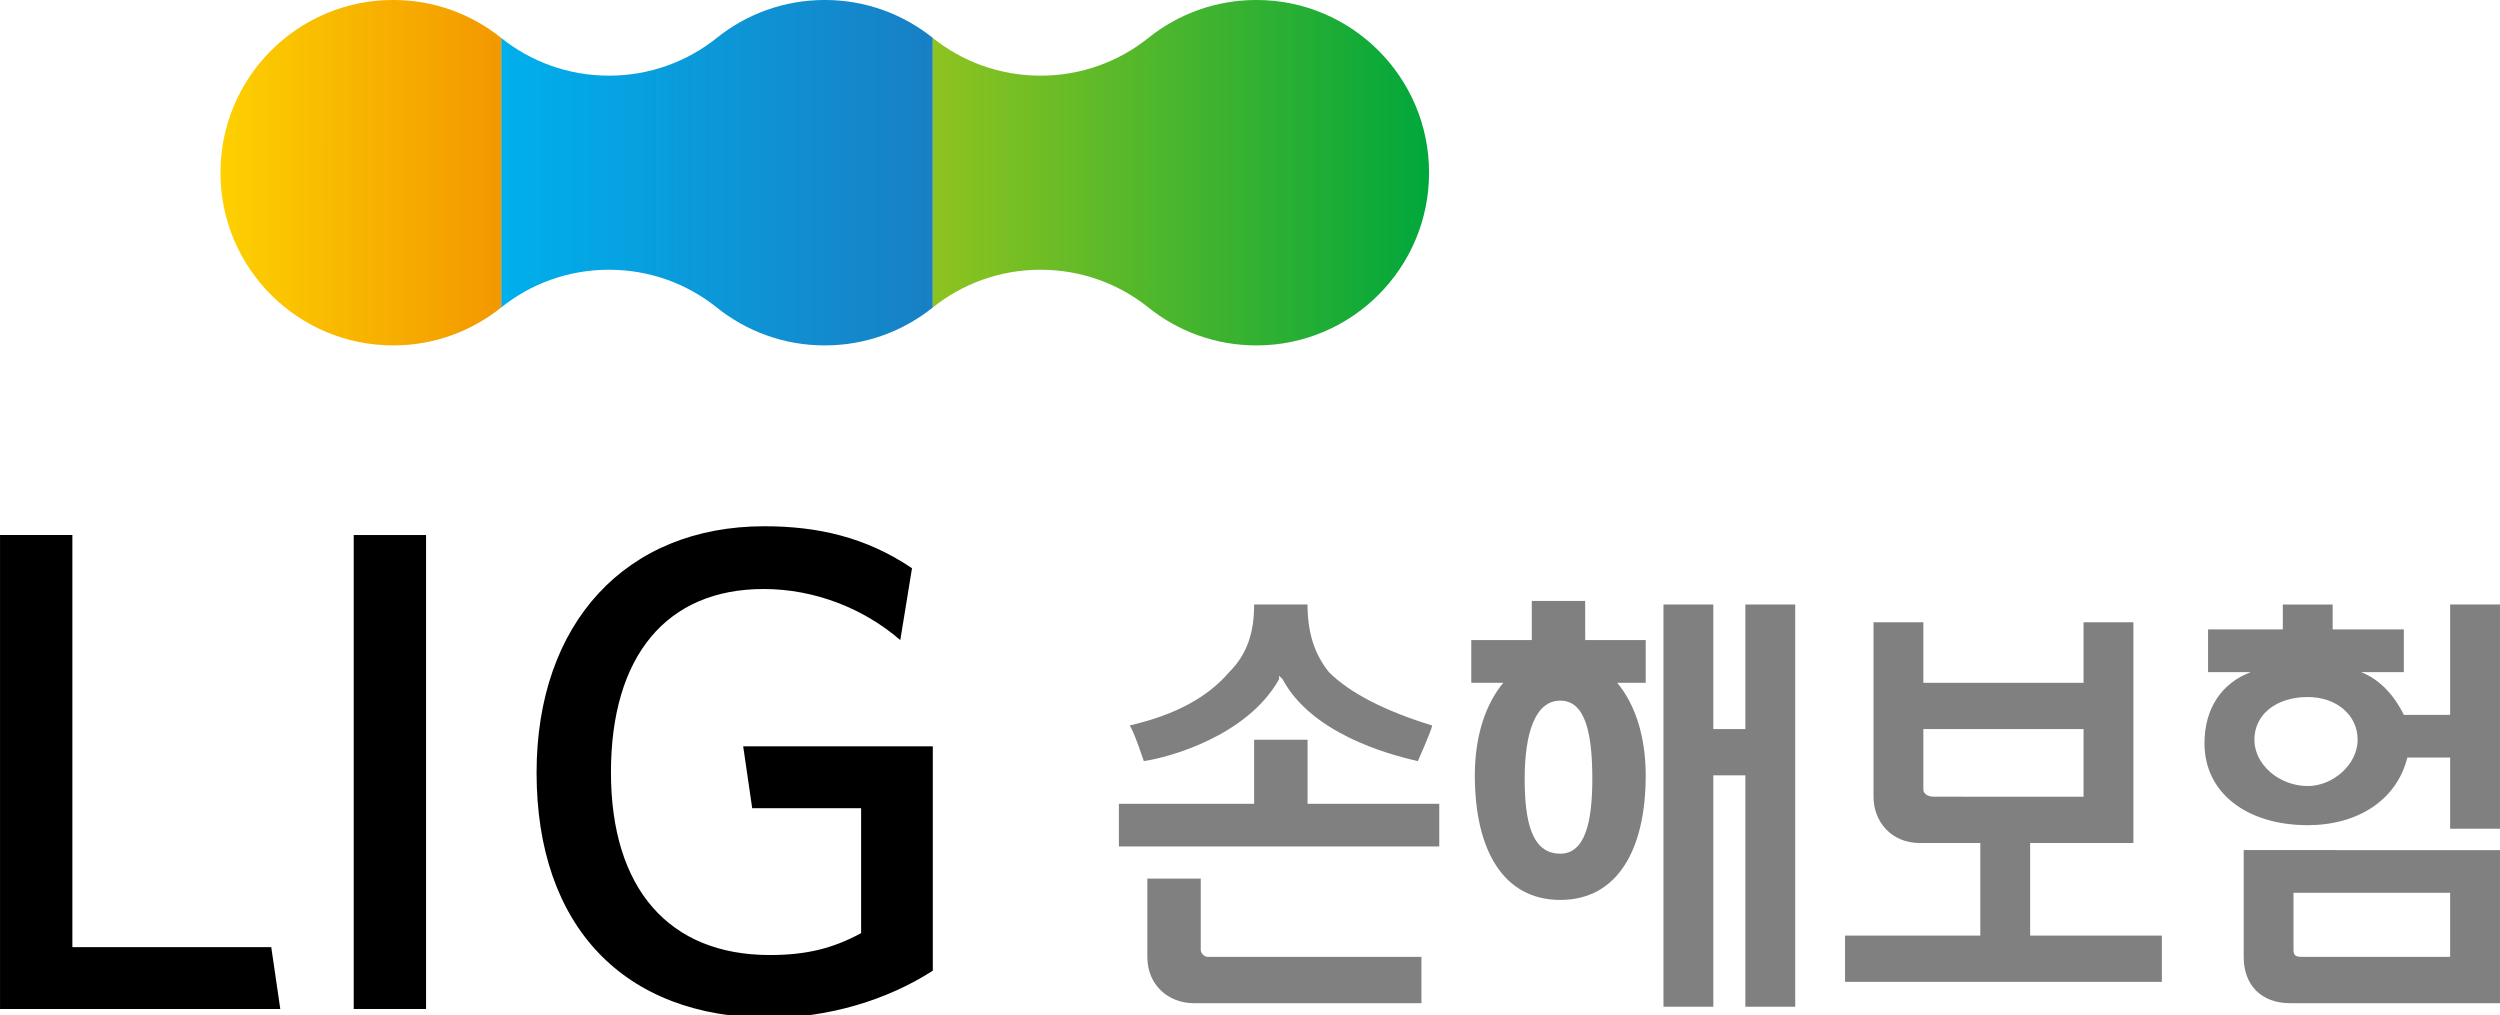
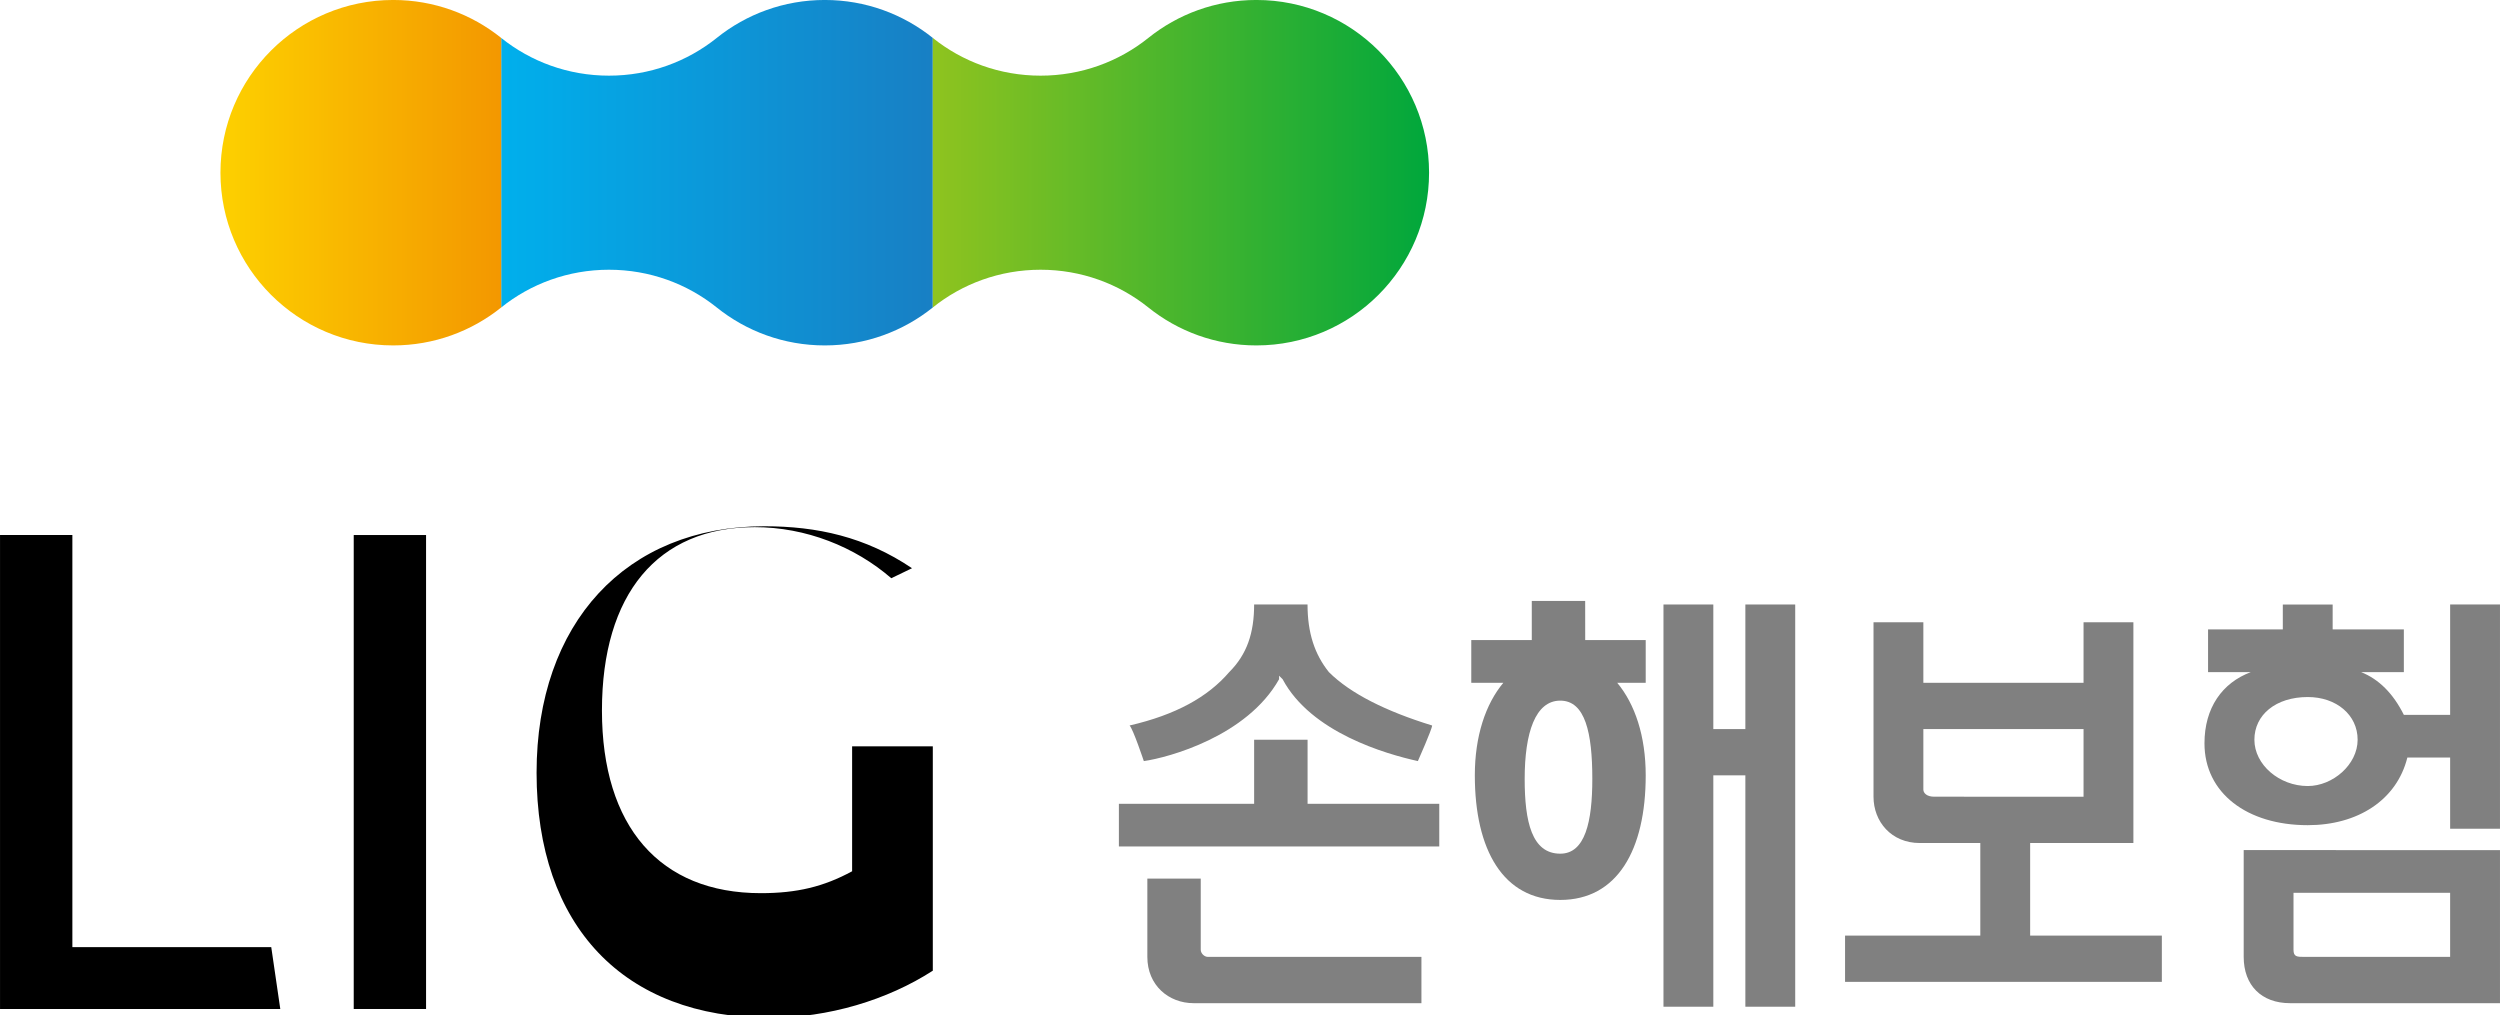
<svg xmlns="http://www.w3.org/2000/svg" xmlns:ns1="http://www.inkscape.org/namespaces/inkscape" xmlns:ns2="http://sodipodi.sourceforge.net/DTD/sodipodi-0.dtd" width="1000.122" height="406.199" viewBox="0 0 264.616 107.473" version="1.1" id="svg1450" ns1:version="1.0.2 (e86c870879, 2021-01-15, custom)" ns2:docname="LIG Insurance (KR).svg">
  <defs id="defs1444">
    <clipPath clipPathUnits="userSpaceOnUse" id="clipEmfPath1">
      <path d="m 89,552.333 c -2.667,2 -6.333,3.333 -10,3.333 -3.667,0 -7.333,-1.333 -10,-3.333 -3,-2.333 -6.333,-3.667 -10,-3.667 -4,0 -7.333,1.333 -10.333,3.667 V 527 c 3,2.333 6.333,3.667 10.333,3.667 3.667,0 7,-1.333 10,-3.667 2.667,-2 6.333,-3.333 10,-3.333 3.667,0 7.333,1.333 10,3.333 z" id="path1579" />
    </clipPath>
    <clipPath clipPathUnits="userSpaceOnUse" id="clipEmfPath2">
      <path d="m 89,527 c 2.667,2.333 6.333,3.667 10,3.667 4,0 7.333,-1.333 10.333,-3.667 2.667,-2 6,-3.333 10,-3.333 9,0 16,7 16,16 0,9 -7,16 -16,16 -4,0 -7.333,-1.333 -10,-3.333 C 106.333,550 103,548.667 99,548.667 c -3.667,0 -7.333,1.333 -10,3.667 z" id="path1582" />
    </clipPath>
    <clipPath clipPathUnits="userSpaceOnUse" id="clipEmfPath3">
      <path d="m 48.667,552.333 c -2.667,2 -6,3.333 -10,3.333 -9,0 -16,-7 -16,-16 0,-9 7,-16 16,-16 4,0 7.333,1.333 10,3.333 z" id="path1585" />
    </clipPath>
    <clipPath clipPathUnits="userSpaceOnUse" id="clipEmfPath4">
      <path d="m 89,707 c -2.667,2.333 -6.333,3.667 -10,3.667 -3.667,0 -7.333,-1.333 -10,-3.667 -3,-2 -6.333,-3.333 -10,-3.333 -4,0 -7.333,1.333 -10.333,3.333 v -25 c 3,2 6.333,3.333 10.333,3.333 3.667,0 7,-1.333 10,-3.333 2.667,-2.333 6.333,-3.667 10,-3.667 3.667,0 7.333,1.333 10,3.667 z" id="path1588" />
    </clipPath>
    <clipPath clipPathUnits="userSpaceOnUse" id="clipEmfPath5">
-       <path d="m 89,682 c 2.667,2 6.333,3.333 10,3.333 4,0 7.333,-1.333 10.333,-3.333 2.667,-2.333 6,-3.667 10,-3.667 9,0 16,7.333 16,16.333 0,8.667 -7,16 -16,16 -4,0 -7.333,-1.333 -10,-3.667 C 106.333,705 103,703.667 99,703.667 95.333,703.667 91.667,705 89,707 Z" id="path1591" />
-     </clipPath>
+       </clipPath>
    <clipPath clipPathUnits="userSpaceOnUse" id="clipEmfPath6">
      <path d="m 48.667,707 c -2.667,2.333 -6,3.667 -10,3.667 -9,0 -16,-7.333 -16,-16 0,-9 7,-16.333 16,-16.333 4,0 7.333,1.333 10,3.667 z" id="path1594" />
    </clipPath>
    <clipPath clipPathUnits="userSpaceOnUse" id="clipEmfPath7">
      <path d="M 89,29 C 86.333,31 82.667,32.333 79,32.333 75.333,32.333 71.667,31 69,29 66,26.667 62.667,25.333 59,25.333 55,25.333 51.667,26.667 48.667,29 V 3.667 C 51.667,6 55,7.333 59,7.333 c 3.667,0 7,-1.333 10,-3.667 2.667,-2 6.333,-3.333 10,-3.333 3.667,0 7.333,1.333 10,3.333 z" id="path1597" />
    </clipPath>
    <clipPath clipPathUnits="userSpaceOnUse" id="clipEmfPath8">
      <path d="M 89,3.667 C 91.667,6 95.333,7.333 99,7.333 c 4,0 7.333,-1.333 10.333,-3.667 2.667,-2 6,-3.333 10,-3.333 9,0 16,7 16,16 0,9 -7,16 -16,16 -4,0 -7.333,-1.333 -10,-3.333 C 106.333,26.667 103,25.333 99,25.333 c -3.667,0 -7.333,1.333 -10,3.667 z" id="path1600" />
    </clipPath>
    <clipPath clipPathUnits="userSpaceOnUse" id="clipEmfPath9">
      <path d="m 48.667,29 c -2.667,2 -6,3.333 -10,3.333 -9,0 -16,-7 -16,-16 0,-9 7,-16 16,-16 4,0 7.333,1.333 10,3.333 z" id="path1603" />
    </clipPath>
    <clipPath clipPathUnits="userSpaceOnUse" id="clipEmfPath10">
      <path d="M 89,180.667 C 86.333,182.667 82.667,184 79,184 75.333,184 71.667,182.667 69,180.667 66,178.333 62.667,177 59,177 c -4,0 -7.333,1.333 -10.333,3.667 V 155.333 C 51.667,157.667 55,159 59,159 c 3.667,0 7,-1.333 10,-3.667 2.667,-2.333 6.333,-3.667 10,-3.667 3.667,0 7.333,1.333 10,3.667 z" id="path1606" />
    </clipPath>
    <clipPath clipPathUnits="userSpaceOnUse" id="clipEmfPath11">
      <path d="M 89,155.333 C 91.667,157.667 95.333,159 99,159 c 4,0 7.333,-1.333 10.333,-3.667 2.667,-2.333 6,-3.667 10,-3.667 9,0 16,7.333 16,16.333 0,9 -7,16 -16,16 -4,0 -7.333,-1.333 -10,-3.333 C 106.333,178.333 103,177 99,177 c -3.667,0 -7.333,1.333 -10,3.667 z" id="path1609" />
    </clipPath>
    <clipPath clipPathUnits="userSpaceOnUse" id="clipEmfPath12">
      <path d="m 48.667,180.667 c -2.667,2 -6,3.333 -10,3.333 -9,0 -16,-7 -16,-16 0,-9 7,-16.333 16,-16.333 4,0 7.333,1.333 10,3.667 z" id="path1612" />
    </clipPath>
    <clipPath clipPathUnits="userSpaceOnUse" id="clipEmfPath13">
      <path d="M 89,325.333 C 86.333,327.667 82.667,329 79,329 75.333,329 71.667,327.667 69,325.333 66,323.333 62.667,322 59,322 c -4,0 -7.333,1.333 -10.333,3.333 v -25 C 51.667,302.667 55,304 59,304 c 3.667,0 7,-1.333 10,-3.667 2.667,-2.333 6.333,-3.667 10,-3.667 3.667,0 7.333,1.333 10,3.667 z" id="path1615" />
    </clipPath>
    <clipPath clipPathUnits="userSpaceOnUse" id="clipEmfPath14">
      <path d="M 89,300.333 C 91.667,302.667 95.333,304 99,304 c 4,0 7.333,-1.333 10.333,-3.667 2.667,-2.333 6,-3.667 10,-3.667 9,0 16,7.333 16,16.333 0,8.667 -7,16 -16,16 -4,0 -7.333,-1.333 -10,-3.667 C 106.333,323.333 103,322 99,322 c -3.667,0 -7.333,1.333 -10,3.333 z" id="path1618" />
    </clipPath>
    <clipPath clipPathUnits="userSpaceOnUse" id="clipEmfPath15">
      <path d="m 48.667,325.333 c -2.667,2.333 -6,3.667 -10,3.667 -9,0 -16,-7.333 -16,-16 0,-9 7,-16.333 16,-16.333 4,0 7.333,1.333 10,3.667 z" id="path1621" />
    </clipPath>
    <pattern id="EMFhbasepattern" patternUnits="userSpaceOnUse" width="6" height="6" x="0" y="0" />
  </defs>
  <ns2:namedview id="base" pagecolor="#ffffff" bordercolor="#666666" borderopacity="1.0" ns1:pageopacity="0.0" ns1:pageshadow="2" ns1:zoom="0.35355339" ns1:cx="572.20343" ns1:cy="89.893771" ns1:document-units="mm" ns1:current-layer="layer1" ns1:document-rotation="0" showgrid="false" units="px" ns1:window-width="1366" ns1:window-height="715" ns1:window-x="-8" ns1:window-y="-8" ns1:window-maximized="1" />
  <g ns1:label="Layer 1" ns1:groupmode="layer" id="layer1" transform="translate(85.657,-124.454)">
    <g id="g2217" transform="matrix(4.272,0,0,4.272,447.427,-151.345)">
      <g id="g1996" transform="matrix(0.143,0,0,0.143,-124.785,64.559)">
        <g id="g1986">
          <linearGradient id="SVGID_1_" gradientUnits="userSpaceOnUse" x1="-251.36" y1="39.43" x2="-192.777" y2="39.43" gradientTransform="matrix(1.276,0,0,1.276,407.92,-20.406)">
            <stop offset="0" style="stop-color:#00AFEC" id="stop1965" />
            <stop offset="1" style="stop-color:#187FC4" id="stop1967" />
          </linearGradient>
          <path fill="url(#SVGID_1_)" d="m 161.617,53.278 c -5.125,4.112 -11.639,6.575 -18.717,6.575 -7.084,0 -13.596,-2.463 -18.717,-6.575 -5.113,-4.099 -11.613,-6.539 -18.675,-6.539 -7.061,0 -13.563,2.44 -18.673,6.539 V 6.575 c 5.11,4.1 11.612,6.539 18.673,6.539 7.062,0 13.562,-2.439 18.675,-6.539 C 129.305,2.463 135.816,0 142.9,0 c 7.078,0 13.592,2.463 18.717,6.575 z" id="path1970" style="fill:url(#SVGID_1_)" />
          <linearGradient id="SVGID_2_" gradientUnits="userSpaceOnUse" x1="-192.777" y1="39.43" x2="-125.418" y2="39.43" gradientTransform="matrix(1.276,0,0,1.276,407.92,-20.406)">
            <stop offset="0" style="stop-color:#8EC31F" id="stop1972" />
            <stop offset="1" style="stop-color:#00A73C" id="stop1974" />
          </linearGradient>
          <path fill="url(#SVGID_2_)" d="m 161.617,6.575 c 5.107,4.1 11.611,6.539 18.674,6.539 7.057,0 13.561,-2.439 18.672,-6.539 C 204.088,2.463 210.596,0 217.68,0 c 16.525,0 29.922,13.399 29.922,29.927 0,16.527 -13.396,29.926 -29.922,29.926 -7.084,0 -13.592,-2.463 -18.717,-6.575 -5.111,-4.099 -11.615,-6.539 -18.672,-6.539 -7.063,0 -13.566,2.44 -18.674,6.539 z" id="path1977" style="fill:url(#SVGID_2_)" />
          <linearGradient id="SVGID_3_" gradientUnits="userSpaceOnUse" x1="-289.468" y1="39.43" x2="-251.361" y2="39.43" gradientTransform="matrix(1.276,0,0,1.276,407.92,-20.406)">
            <stop offset="0" style="stop-color:#FDD000" id="stop1979" />
            <stop offset="1" style="stop-color:#F39700" id="stop1981" />
          </linearGradient>
          <path fill="url(#SVGID_3_)" d="M 86.836,53.278 C 81.712,57.39 75.202,59.853 68.119,59.853 51.591,59.853 38.193,46.454 38.193,29.927 38.193,13.399 51.591,0 68.119,0 75.202,0 81.712,2.463 86.836,6.575 Z" id="path1984" style="fill:url(#SVGID_3_)" />
        </g>
        <g id="g1994">
          <polygon points="0,174.826 48.559,174.826 46.994,164.103 12.535,164.103 12.535,92.706 0,92.706 " id="polygon1988" />
          <rect x="61.284" y="92.706" width="12.533" height="82.12" id="rect1990" />
-           <path d="m 158.014,98.457 c -8.063,-5.447 -16.463,-7.272 -25.584,-7.272 -23.974,0 -39.465,16.759 -39.465,42.698 0,26.588 15.107,42.465 40.411,42.465 10.15,0 20.365,-3.075 28.242,-8.158 v -38.871 h -32.854 l 1.561,10.719 c 0,0 17.555,0 18.873,0 v 21.645 c -4.93,2.674 -9.551,3.793 -15.822,3.793 -17.49,0 -27.523,-11.533 -27.523,-31.647 0,-20.189 9.645,-31.77 26.459,-31.77 8.869,0 17.363,3.391 23.672,8.849 z" id="path1992" />
+           <path d="m 158.014,98.457 c -8.063,-5.447 -16.463,-7.272 -25.584,-7.272 -23.974,0 -39.465,16.759 -39.465,42.698 0,26.588 15.107,42.465 40.411,42.465 10.15,0 20.365,-3.075 28.242,-8.158 v -38.871 h -32.854 c 0,0 17.555,0 18.873,0 v 21.645 c -4.93,2.674 -9.551,3.793 -15.822,3.793 -17.49,0 -27.523,-11.533 -27.523,-31.647 0,-20.189 9.645,-31.77 26.459,-31.77 8.869,0 17.363,3.391 23.672,8.849 z" id="path1992" />
        </g>
      </g>
      <path style="fill:#808080;fill-opacity:1;fill-rule:nonzero;stroke:none;stroke-width:0.265" d="m -92.389,82.888 c -0.088,0 -1.235,0 -1.323,0 0,0.088 0,1.587 0,1.587 -3.351,0 -3.351,0 -3.351,0 0,1.058 0,1.058 0,1.058 7.938,0 7.938,0 7.938,0 0,-1.058 0,-1.058 0,-1.058 -3.263,0 -3.263,0 -3.263,0 0,0 0,-1.499 0,-1.587 z" id="path1701" />
      <path style="fill:#808080;fill-opacity:1;fill-rule:nonzero;stroke:none;stroke-width:0.265" d="m -81.541,82.624 h -0.794 v -3.087 h -1.235 v 9.966 h 1.235 v -5.733 h 0.794 v 5.733 h 1.235 v -9.966 h -1.235 z" id="path1703" />
      <path style="fill:#808080;fill-opacity:1;fill-rule:nonzero;stroke:none;stroke-width:0.265" d="m -93.094,81.389 c 0,-0.088 0,-0.088 0,-0.088 0.088,0.088 0.088,0.088 0.088,0.088 0.706,1.323 2.558,1.852 3.351,2.028 0,0 0.353,-0.794 0.353,-0.882 -1.147,-0.353 -2.028,-0.794 -2.558,-1.323 -0.353,-0.441 -0.529,-0.97 -0.529,-1.676 -1.323,0 -1.323,0 -1.323,0 0,0.706 -0.176,1.235 -0.617,1.676 -0.529,0.617 -1.323,1.058 -2.469,1.323 0.088,0.088 0.353,0.882 0.353,0.882 0.617,-0.088 2.558,-0.617 3.351,-2.028 z" id="path1705" />
      <path style="fill:#808080;fill-opacity:1;fill-rule:nonzero;stroke:none;stroke-width:0.265" d="m -85.51,79.449 c -0.088,0 -1.235,0 -1.323,0 0,0.97 0,0.97 0,0.97 -1.499,0 -1.499,0 -1.499,0 0,1.058 0,1.058 0,1.058 0.794,0 0.794,0 0.794,0 -0.441,0.529 -0.706,1.323 -0.706,2.293 0,1.852 0.706,3.087 2.117,3.087 1.411,0 2.117,-1.235 2.117,-3.087 0,-0.97 -0.265,-1.764 -0.706,-2.293 0.706,0 0.706,0 0.706,0 0,-1.058 0,-1.058 0,-1.058 -1.499,0 -1.499,0 -1.499,0 z m -0.617,6.262 c -0.706,0 -0.882,-0.794 -0.882,-1.852 0,-1.147 0.265,-1.94 0.882,-1.94 0.617,0 0.794,0.794 0.794,1.94 0,1.058 -0.176,1.852 -0.794,1.852 z" id="path1707" />
      <path style="fill:#808080;fill-opacity:1;fill-rule:nonzero;stroke:none;stroke-width:0.265" d="m -95.035,88.092 c 0,-1.764 0,-1.764 0,-1.764 -1.323,0 -1.323,0 -1.323,0 0,1.94 0,1.94 0,1.94 0,0.706 0.529,1.147 1.147,1.147 5.644,0 5.644,0 5.644,0 0,-1.147 0,-1.147 0,-1.147 -5.292,0 -5.292,0 -5.292,0 -0.088,0 -0.176,-0.088 -0.176,-0.176 z" id="path1709" />
      <path style="fill:#808080;fill-opacity:1;fill-rule:nonzero;stroke:none;stroke-width:0.265" d="m -69.194,85.622 c 0,2.646 0,2.646 0,2.646 0,0.706 0.441,1.147 1.147,1.147 5.203,0 5.203,0 5.203,0 0,-3.792 0,-3.792 0,-3.792 z m 5.115,2.646 c -3.616,0 -3.616,0 -3.616,0 -0.176,0 -0.265,0 -0.265,-0.176 0,-1.411 0,-1.411 0,-1.411 3.881,0 3.881,0 3.881,0 0,0 0,0 0,0 z" id="path1711" />
      <path style="fill:#808080;fill-opacity:1;fill-rule:nonzero;stroke:none;stroke-width:0.265" d="m -74.485,85.446 c 2.558,0 2.558,0 2.558,0 0,-5.468 0,-5.468 0,-5.468 -1.235,0 -1.235,0 -1.235,0 0,0 0,1.499 0,1.499 -3.969,0 -3.969,0 -3.969,0 0,0 0,-1.499 0,-1.499 -1.235,0 -1.235,0 -1.235,0 0,4.322 0,4.322 0,4.322 0,0.617 0.441,1.147 1.147,1.147 1.499,0 1.499,0 1.499,0 0,2.293 0,2.293 0,2.293 -3.351,0 -3.351,0 -3.351,0 0,1.147 0,1.147 0,1.147 7.849,0 7.849,0 7.849,0 0,-1.147 0,-1.147 0,-1.147 -3.263,0 -3.263,0 -3.263,0 z m -2.381,-1.147 c -0.176,0 -0.265,-0.088 -0.265,-0.176 0,-1.499 0,-1.499 0,-1.499 3.969,0 3.969,0 3.969,0 0,1.676 0,1.676 0,1.676 z" id="path1713" />
      <path style="fill:#808080;fill-opacity:1;fill-rule:nonzero;stroke:none;stroke-width:0.265" d="m -65.137,83.329 c 1.058,0 1.058,0 1.058,0 0,1.764 0,1.764 0,1.764 0,0 1.147,0 1.235,0 0,-5.556 0,-5.556 0,-5.556 -0.088,0 -1.235,0 -1.235,0 0,2.734 0,2.734 0,2.734 -1.147,0 -1.147,0 -1.147,0 -0.265,-0.529 -0.617,-0.882 -1.058,-1.058 1.058,0 1.058,0 1.058,0 0,-0.088 0,-0.97 0,-1.058 0,0 -1.764,0 -1.764,0 0,-0.617 0,-0.617 0,-0.617 -0.088,0 -1.235,0 -1.235,0 0,0.617 0,0.617 0,0.617 0,0 -1.852,0 -1.852,0 0,0.088 0,0.97 0,1.058 1.058,0 1.058,0 1.058,0 -0.706,0.265 -1.147,0.882 -1.147,1.764 0,1.235 1.058,2.028 2.558,2.028 1.235,0 2.205,-0.617 2.469,-1.676 z m -3.792,-0.441 c 0,-0.617 0.529,-1.058 1.323,-1.058 0.706,0 1.235,0.441 1.235,1.058 0,0.617 -0.617,1.147 -1.235,1.147 -0.706,0 -1.323,-0.529 -1.323,-1.147 z" id="path1715" />
    </g>
  </g>
</svg>